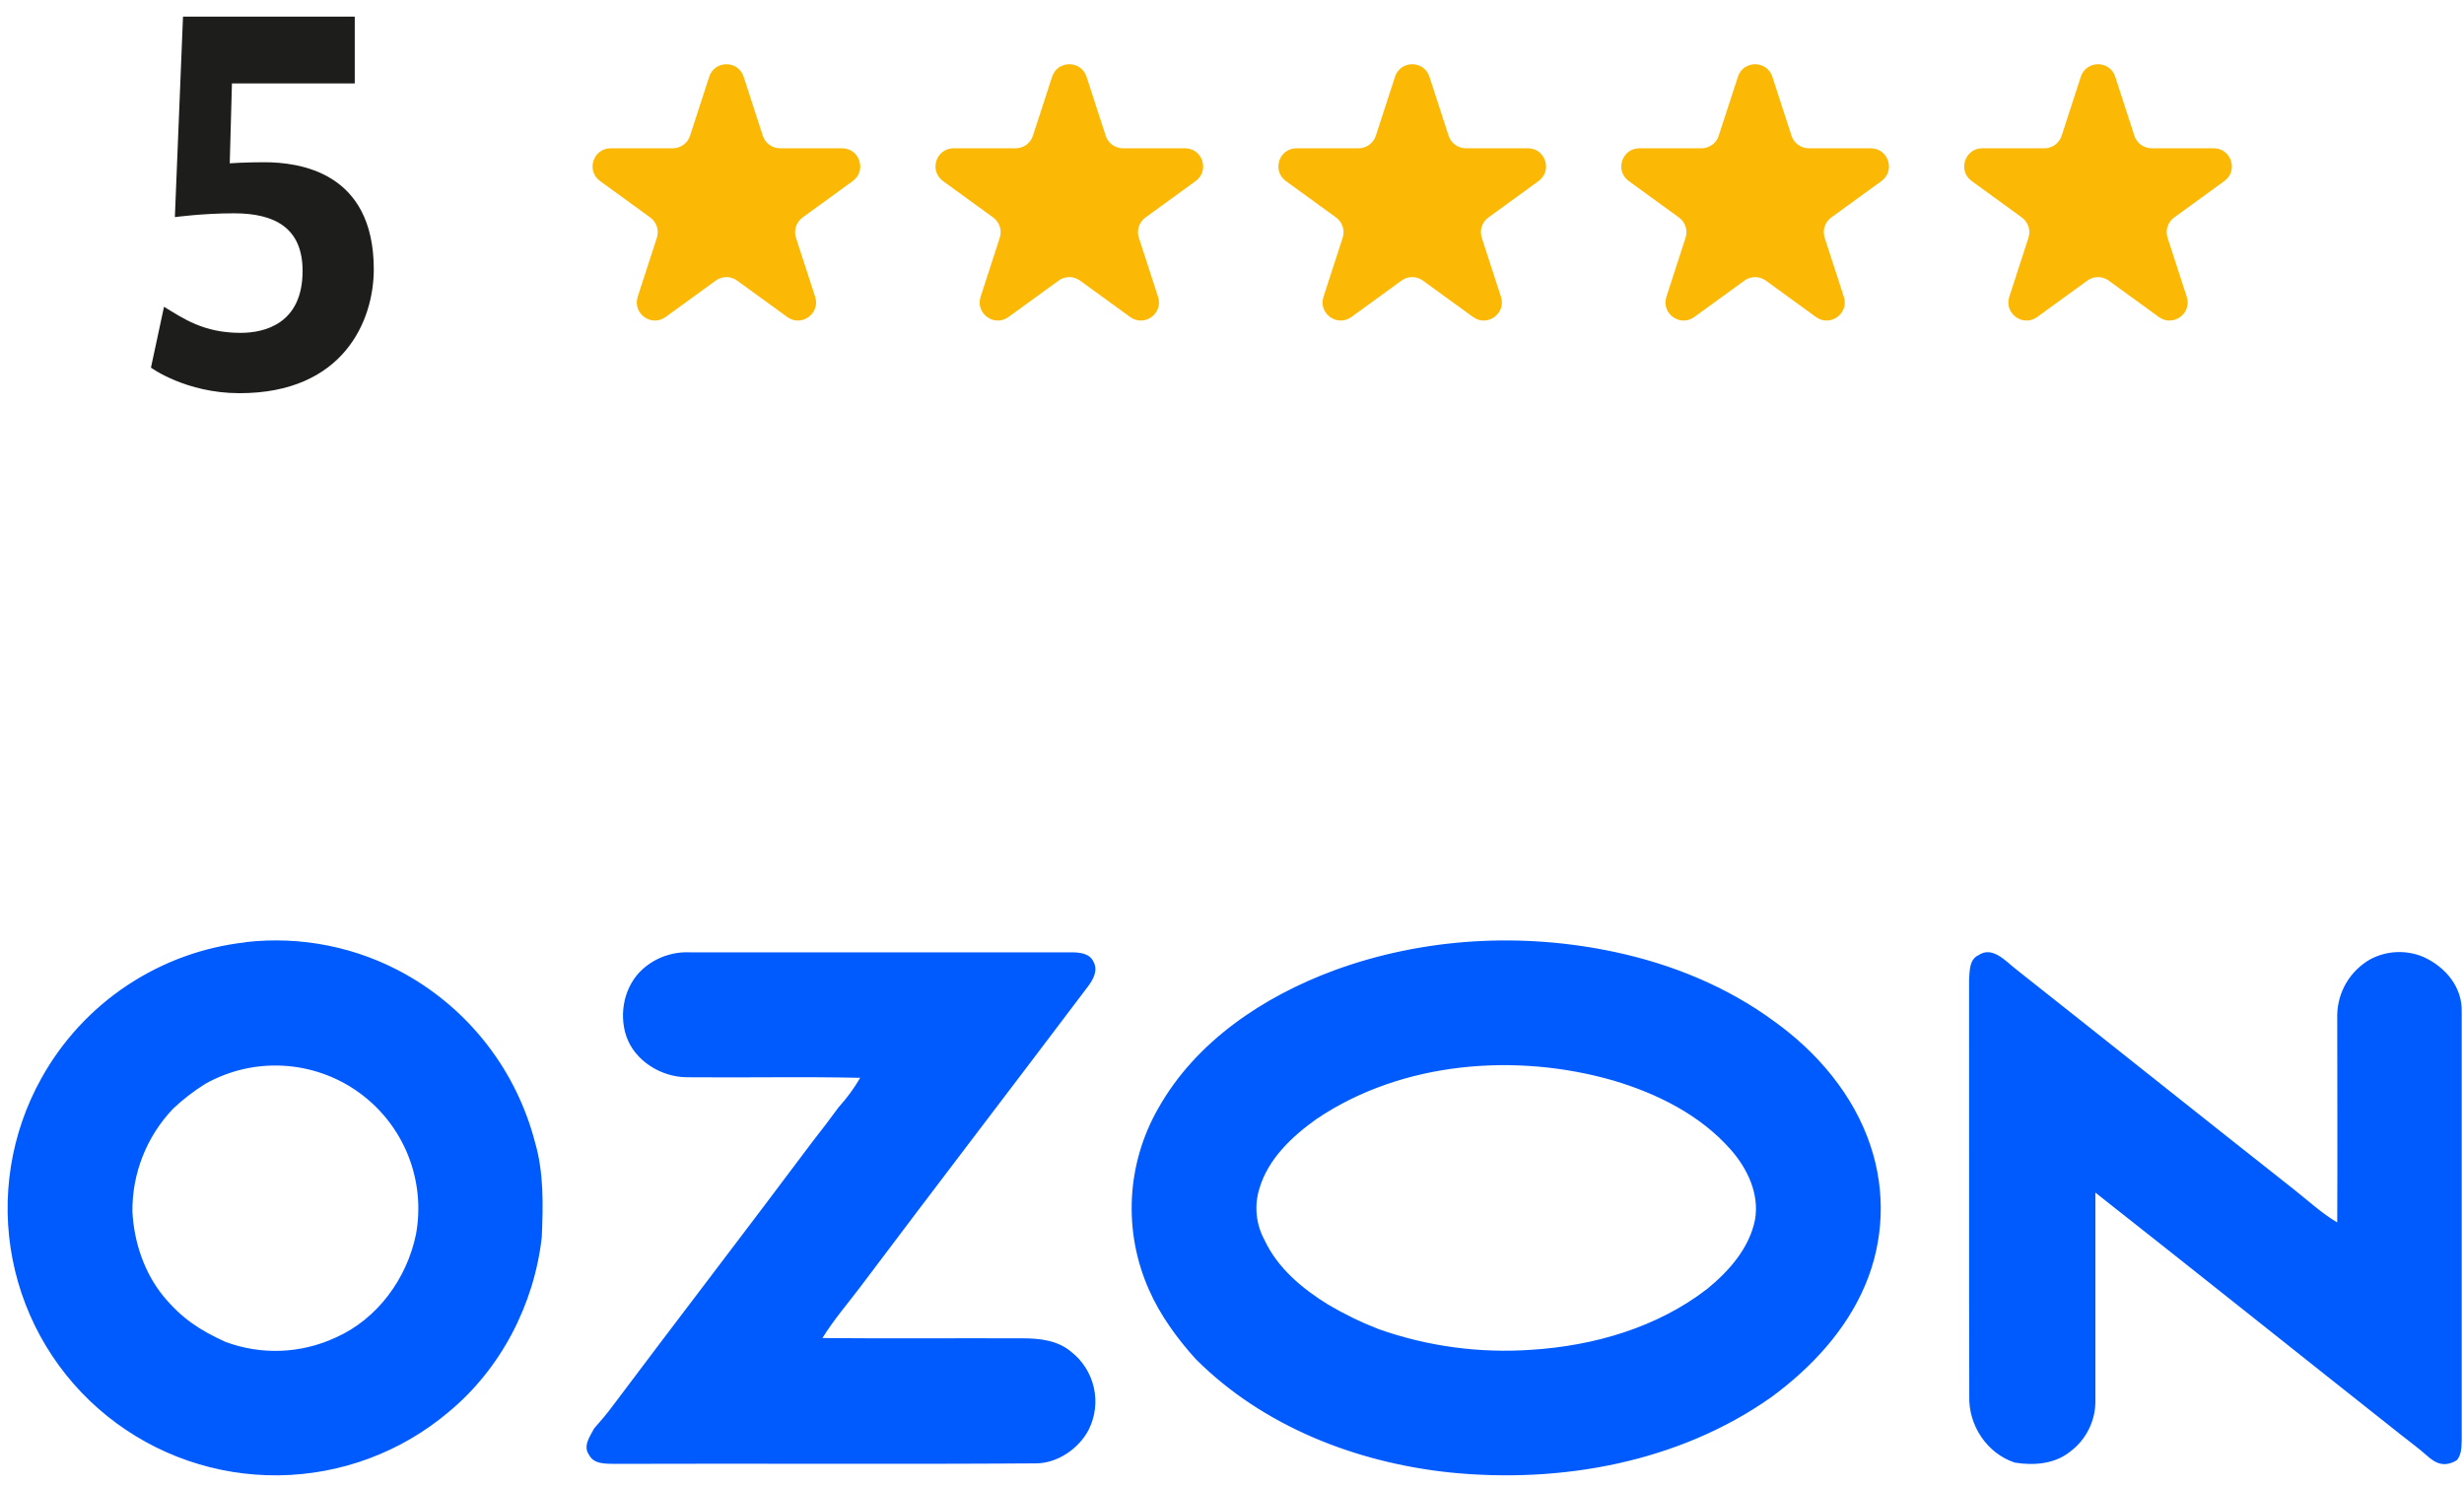
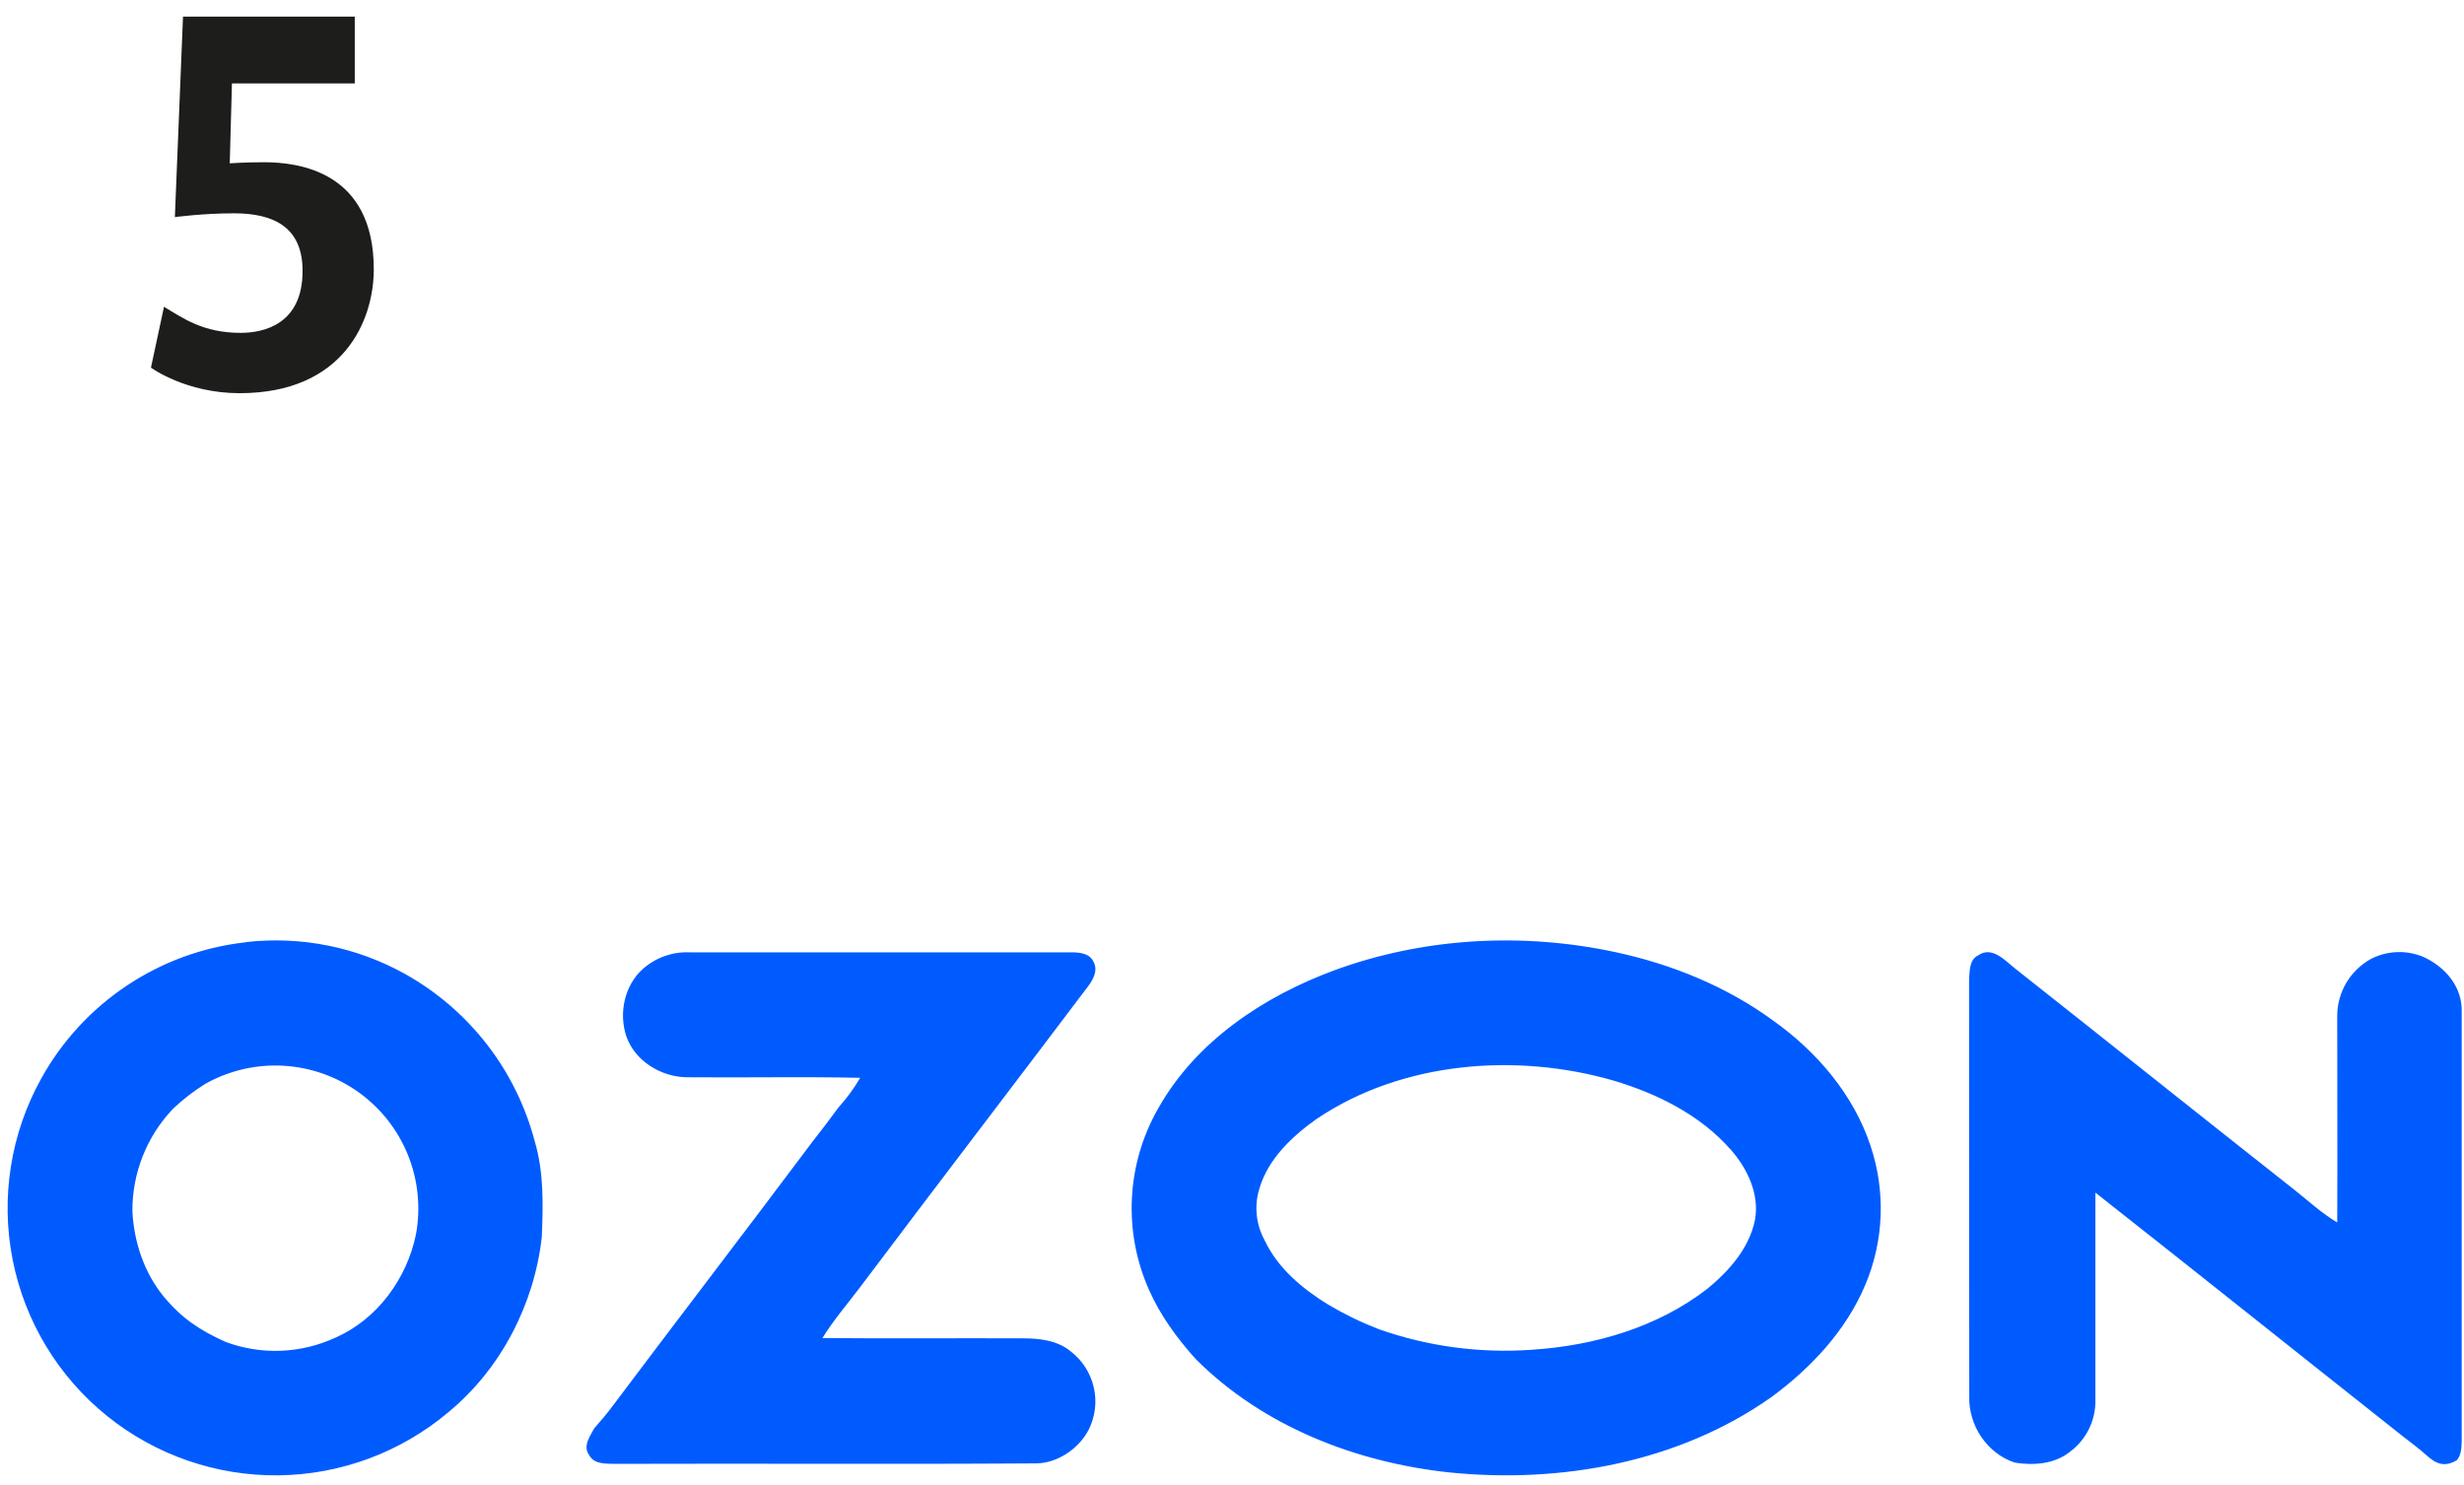
<svg xmlns="http://www.w3.org/2000/svg" width="136" height="82" viewBox="0 0 136 82" fill="none">
  <path d="M20.631 14.866C20.631 17.716 18.951 21.706 13.222 21.706C10.252 21.706 8.332 20.296 8.332 20.296L9.052 16.936C10.101 17.566 11.211 18.376 13.281 18.376C14.572 18.376 16.701 17.896 16.701 14.956C16.701 12.586 15.171 11.776 12.921 11.776C11.181 11.776 9.652 11.986 9.652 11.986L10.101 0.916H19.581V4.606H12.802L12.681 9.016C12.681 9.016 13.521 8.956 14.572 8.956C16.491 8.956 20.631 9.466 20.631 14.866Z" fill="#1D1D1B" />
-   <path fill-rule="evenodd" clip-rule="evenodd" d="M39.144 4.238C39.443 3.317 40.746 3.317 41.046 4.238L42.104 7.495C42.238 7.907 42.622 8.186 43.055 8.186H46.48C47.449 8.186 47.852 9.426 47.068 9.995L44.297 12.008C43.947 12.263 43.8 12.714 43.934 13.126L44.992 16.384C45.291 17.305 44.237 18.071 43.453 17.502L40.682 15.489C40.332 15.234 39.857 15.234 39.507 15.489L36.736 17.502C35.952 18.071 34.898 17.305 35.197 16.384L36.256 13.126C36.389 12.714 36.243 12.263 35.892 12.008L33.121 9.995C32.338 9.426 32.74 8.186 33.709 8.186H37.134C37.567 8.186 37.951 7.907 38.085 7.495L39.144 4.238ZM58.07 4.238C58.369 3.317 59.673 3.317 59.972 4.238L61.03 7.495C61.164 7.907 61.548 8.186 61.981 8.186H65.406C66.375 8.186 66.778 9.426 65.994 9.995L63.223 12.008C62.873 12.263 62.726 12.714 62.86 13.126L63.918 16.384C64.218 17.305 63.163 18.071 62.38 17.502L59.609 15.489C59.258 15.234 58.784 15.234 58.433 15.489L55.662 17.502C54.879 18.071 53.824 17.305 54.123 16.384L55.182 13.126C55.316 12.714 55.169 12.263 54.819 12.008L52.048 9.995C51.264 9.426 51.667 8.186 52.636 8.186H56.06C56.494 8.186 56.878 7.907 57.011 7.495L58.07 4.238ZM78.898 4.238C78.599 3.317 77.296 3.317 76.996 4.238L75.938 7.495C75.804 7.907 75.42 8.186 74.987 8.186H71.562C70.593 8.186 70.19 9.426 70.974 9.995L73.745 12.008C74.095 12.263 74.242 12.714 74.108 13.126L73.05 16.384C72.75 17.305 73.805 18.071 74.589 17.502L77.359 15.489C77.71 15.234 78.184 15.234 78.535 15.489L81.306 17.502C82.09 18.071 83.144 17.305 82.845 16.384L81.786 13.126C81.653 12.714 81.799 12.263 82.15 12.008L84.921 9.995C85.704 9.426 85.301 8.186 84.333 8.186H80.908C80.475 8.186 80.091 7.907 79.957 7.495L78.898 4.238ZM95.923 4.238C96.222 3.317 97.525 3.317 97.825 4.238L98.883 7.495C99.017 7.907 99.401 8.186 99.834 8.186H103.259C104.228 8.186 104.631 9.426 103.847 9.995L101.076 12.008C100.726 12.263 100.579 12.714 100.713 13.126L101.771 16.384C102.071 17.305 101.016 18.071 100.232 17.502L97.462 15.489C97.111 15.234 96.636 15.234 96.286 15.489L93.515 17.502C92.731 18.071 91.677 17.305 91.976 16.384L93.035 13.126C93.168 12.714 93.022 12.263 92.671 12.008L89.9 9.995C89.117 9.426 89.519 8.186 90.488 8.186H93.913C94.347 8.186 94.73 7.907 94.864 7.495L95.923 4.238ZM116.751 4.238C116.452 3.317 115.148 3.317 114.849 4.238L113.791 7.495C113.657 7.907 113.273 8.186 112.84 8.186H109.415C108.446 8.186 108.043 9.426 108.827 9.995L111.598 12.008C111.948 12.263 112.095 12.714 111.961 13.126L110.902 16.384C110.603 17.305 111.658 18.071 112.441 17.502L115.212 15.489C115.563 15.234 116.037 15.234 116.388 15.489L119.159 17.502C119.942 18.071 120.997 17.305 120.697 16.384L119.639 13.126C119.505 12.714 119.652 12.263 120.002 12.008L122.773 9.995C123.557 9.426 123.154 8.186 122.185 8.186H118.76C118.327 8.186 117.943 7.907 117.809 7.495L116.751 4.238Z" fill="#FBB905" />
  <path fill-rule="evenodd" clip-rule="evenodd" d="M13.559 52.011C16.618 51.661 19.71 52.283 22.395 53.79C24.142 54.773 25.674 56.097 26.898 57.685C28.122 59.272 29.014 61.09 29.521 63.029C30.025 64.737 29.976 66.537 29.904 68.291C29.49 72.006 27.645 75.571 24.754 77.958C22.128 80.173 18.814 81.406 15.378 81.447C11.943 81.487 8.601 80.333 5.923 78.181C3.214 76.004 1.362 72.938 0.694 69.527C0.027 66.116 0.587 62.579 2.276 59.541C3.419 57.477 5.04 55.717 7.004 54.409C8.967 53.1 11.214 52.281 13.559 52.02V52.011ZM109.177 52.749C109.954 52.185 110.706 53.067 111.264 53.5C116.392 57.55 121.496 61.631 126.628 65.676C127.409 66.293 128.142 66.977 129.003 67.486C129.021 63.664 129.003 59.841 129.003 56.019C129.016 55.393 129.191 54.781 129.512 54.244C129.833 53.707 130.289 53.262 130.834 52.955C131.291 52.713 131.797 52.578 132.313 52.561C132.83 52.543 133.343 52.643 133.816 52.853C135.014 53.419 135.91 54.523 135.873 55.847C135.873 63.743 135.873 71.639 135.873 79.535C135.861 79.903 135.859 80.31 135.608 80.609C134.94 81.014 134.461 80.814 133.968 80.372C133.512 79.965 133.019 79.602 132.539 79.225C126.905 74.768 121.295 70.28 115.654 65.839C115.654 69.645 115.654 73.449 115.654 77.255C115.67 77.815 115.552 78.37 115.307 78.873C115.063 79.377 114.7 79.814 114.251 80.147C113.4 80.828 112.241 80.915 111.204 80.744C109.67 80.239 108.642 78.683 108.694 77.078C108.673 69.415 108.694 61.749 108.684 54.086C108.719 53.621 108.684 53.011 109.163 52.749H109.177ZM11.342 59.828C10.703 60.225 10.105 60.686 9.558 61.203C8.093 62.735 7.286 64.779 7.308 66.898C7.401 68.572 7.952 70.245 9.016 71.553C10.018 72.767 11.009 73.432 12.451 74.082C13.429 74.446 14.469 74.612 15.511 74.57C16.554 74.529 17.578 74.281 18.524 73.842C20.831 72.825 22.465 70.576 22.962 68.131C23.23 66.658 23.074 65.139 22.512 63.751C21.95 62.364 21.004 61.164 19.786 60.294C18.568 59.423 17.127 58.917 15.632 58.835C14.136 58.752 12.649 59.097 11.342 59.828ZM73.651 53.565C78.592 51.755 84.045 51.46 89.179 52.567C92.287 53.235 95.307 54.465 97.88 56.35C100.286 58.064 102.319 60.442 103.25 63.276C104.085 65.78 103.98 68.501 102.954 70.932C101.891 73.461 99.951 75.528 97.762 77.136C92.651 80.74 86.139 81.913 79.995 81.286C74.842 80.737 69.712 78.742 66.006 75.036C64.984 73.91 64.029 72.6 63.417 71.202C62.709 69.611 62.387 67.875 62.476 66.135C62.564 64.395 63.062 62.701 63.928 61.189C66.01 57.485 69.74 55.012 73.651 53.565ZM72.708 61.744C71.326 62.724 69.974 63.982 69.498 65.663C69.361 66.125 69.317 66.609 69.368 67.088C69.418 67.567 69.563 68.031 69.793 68.454C70.515 70.001 71.871 71.136 73.301 72.018C74.197 72.548 75.136 73.004 76.107 73.381C78.806 74.331 81.671 74.717 84.526 74.516C87.977 74.296 91.471 73.288 94.235 71.15C95.435 70.166 96.552 68.91 96.866 67.344C97.122 65.918 96.449 64.51 95.524 63.462C93.834 61.545 91.469 60.372 89.054 59.653C83.694 58.108 77.422 58.59 72.713 61.744H72.708ZM35.509 53.469C36.214 52.855 37.126 52.535 38.059 52.574C45.075 52.574 52.091 52.574 59.106 52.574C59.56 52.574 60.138 52.614 60.353 53.092C60.627 53.581 60.325 54.103 60.023 54.495C55.851 60.025 51.635 65.523 47.473 71.062C46.771 71.99 46.005 72.877 45.394 73.868C49.086 73.903 52.778 73.868 56.472 73.884C57.389 73.884 58.373 74 59.103 74.61C59.742 75.103 60.191 75.803 60.371 76.59C60.552 77.377 60.453 78.203 60.092 78.925C59.55 79.977 58.364 80.781 57.186 80.787C49.468 80.84 41.737 80.787 34.013 80.814C33.487 80.8 32.785 80.865 32.507 80.31C32.164 79.821 32.566 79.293 32.796 78.856C33.157 78.446 33.513 78.032 33.836 77.59C37.491 72.719 41.202 67.896 44.852 63.017C45.338 62.396 45.82 61.772 46.282 61.133C46.736 60.633 47.137 60.086 47.478 59.502C44.282 59.432 41.087 59.502 37.891 59.471C36.488 59.451 35.044 58.576 34.571 57.212C34.138 55.929 34.469 54.374 35.509 53.469Z" fill="#005BFF" />
</svg>